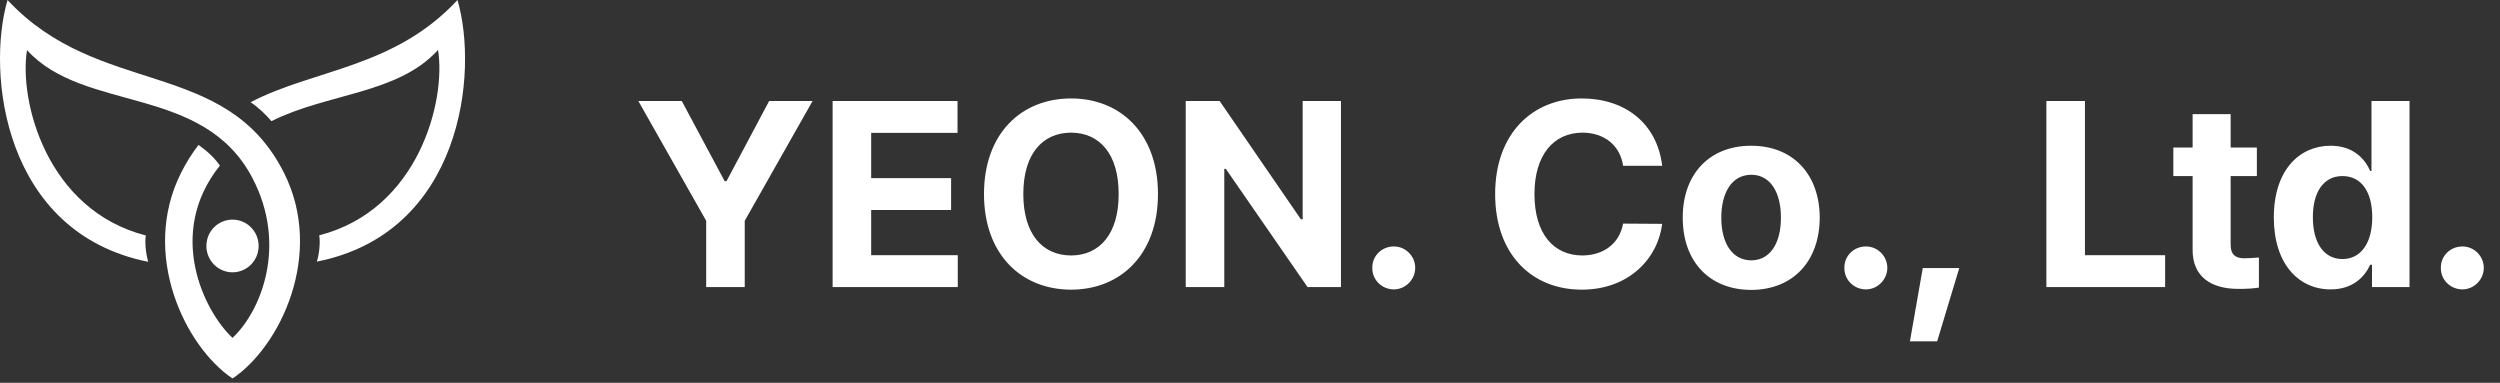
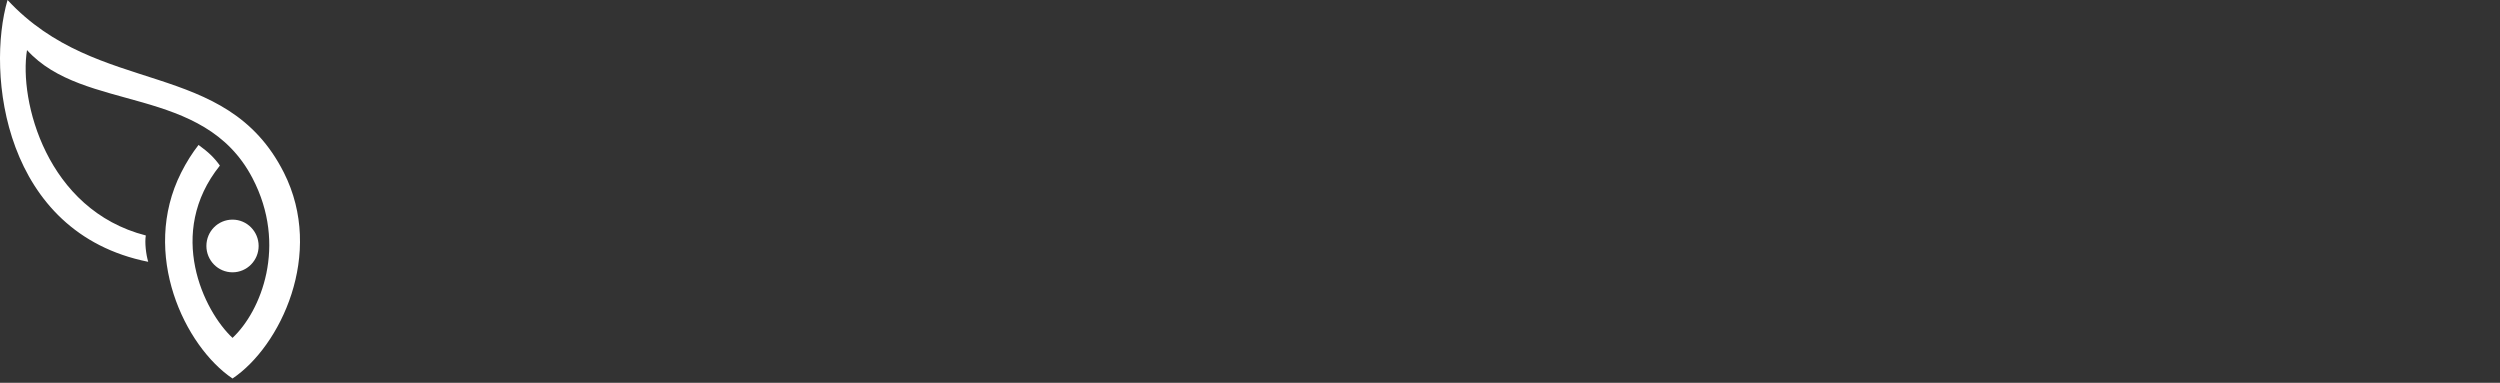
<svg xmlns="http://www.w3.org/2000/svg" width="209" height="32" viewBox="0 0 209 32" fill="none">
  <rect x="0" y="0" width="209" height="32" fill="#333333" stroke="none" />
  <path d="M0.631 0C8.237 8.188 18.868 4.792 23.734 14.433C27.159 21.225 23.434 28.966 19.439 31.643C15.458 28.966 11.719 21.225 15.144 14.433C15.586 13.555 16.071 12.792 16.599 12.116C17.427 12.72 17.912 13.181 18.383 13.843C13.859 19.484 17.042 26.017 19.439 28.247C21.822 26.017 24.048 20.52 21.108 14.893C17.027 7.051 7.01 9.44 2.258 4.187C1.573 8.418 3.885 17.555 12.19 19.685C12.09 20.275 12.204 21.268 12.39 21.887C0.275 19.469 -1.152 6.101 0.631 0Z" fill="white" />
-   <path d="M38.246 0C40.03 6.101 38.617 19.469 26.488 21.872C26.688 21.268 26.788 20.261 26.688 19.671C35.007 17.541 37.304 8.404 36.62 4.173C33.28 7.871 27.344 7.785 22.692 10.13C22.293 9.641 21.551 8.936 20.951 8.547C26.217 5.785 32.966 5.698 38.246 0Z" fill="white" />
  <path d="M21.622 20.563C21.622 19.354 20.652 18.361 19.439 18.361C18.226 18.361 17.255 19.34 17.255 20.563C17.255 21.772 18.226 22.765 19.439 22.765C20.652 22.765 21.622 21.772 21.622 20.563Z" fill="white" />
-   <path d="M53.365 8.445H56.996L60.584 15.148H60.734L64.301 8.445H67.932L62.26 18.457V24H59.037V18.457L53.365 8.445ZM69.607 24V8.445H80.049V11.109H72.83V14.891H79.512V17.555H72.83V21.336H80.07V24H69.607ZM96.807 16.223C96.807 21.304 93.659 24.215 89.545 24.215C85.398 24.215 82.262 21.282 82.262 16.223C82.262 11.142 85.398 8.23 89.545 8.23C93.659 8.23 96.807 11.142 96.807 16.223ZM85.549 16.223C85.549 19.542 87.128 21.347 89.545 21.357C91.94 21.347 93.53 19.542 93.519 16.223C93.53 12.893 91.94 11.099 89.545 11.088C87.128 11.099 85.549 12.893 85.549 16.223ZM112.104 8.445V24H109.311L102.479 14.117H102.35V24H99.127V8.445H101.963L108.752 18.328H108.902V8.445H112.104ZM116.529 24.193C115.52 24.193 114.703 23.388 114.725 22.389C114.703 21.4 115.52 20.595 116.529 20.605C117.485 20.595 118.312 21.4 118.312 22.389C118.312 23.388 117.485 24.193 116.529 24.193ZM135.693 13.859C135.436 12.141 134.114 11.099 132.299 11.088C129.882 11.099 128.281 12.946 128.281 16.223C128.281 19.574 129.903 21.347 132.277 21.357C134.05 21.347 135.382 20.38 135.693 18.693L138.959 18.715C138.604 21.594 136.188 24.215 132.234 24.215C128.077 24.215 124.994 21.282 124.994 16.223C124.994 11.142 128.131 8.23 132.234 8.23C135.822 8.23 138.529 10.282 138.959 13.859H135.693ZM146.393 24.236C142.869 24.226 140.667 21.809 140.678 18.199C140.667 14.601 142.869 12.184 146.393 12.184C149.927 12.184 152.118 14.601 152.129 18.199C152.118 21.809 149.927 24.226 146.393 24.236ZM143.9 18.199C143.9 20.24 144.749 21.755 146.414 21.766C148.036 21.755 148.896 20.24 148.885 18.199C148.896 16.148 148.036 14.611 146.414 14.611C144.749 14.611 143.9 16.148 143.9 18.199ZM155.996 24.193C154.986 24.193 154.17 23.388 154.191 22.389C154.17 21.4 154.986 20.595 155.996 20.605C156.952 20.595 157.779 21.4 157.779 22.389C157.779 23.388 156.952 24.193 155.996 24.193ZM163.795 22.41L161.947 28.533H159.67L160.744 22.41H163.795ZM171.078 24V8.445H174.301V21.336H181.004V24H171.078ZM188.674 12.334V14.719H186.482V20.412C186.472 21.347 186.934 21.572 187.578 21.594C187.9 21.594 188.459 21.561 188.846 21.529V24.043C188.502 24.097 187.933 24.161 187.148 24.15C184.85 24.161 183.281 23.13 183.303 20.863V14.719H181.691V12.334H183.303V9.541H186.482V12.334H188.674ZM194.84 24.193C192.176 24.193 190.092 22.077 190.092 18.178C190.092 14.182 192.262 12.184 194.84 12.184C196.795 12.184 197.729 13.344 198.148 14.289H198.256V8.445H201.436V24H198.299V22.131H198.148C197.708 23.098 196.741 24.193 194.84 24.193ZM193.357 18.156C193.347 20.219 194.217 21.648 195.828 21.658C197.418 21.648 198.32 20.262 198.32 18.156C198.32 16.061 197.429 14.719 195.828 14.719C194.206 14.719 193.347 16.126 193.357 18.156ZM205.861 24.193C204.852 24.193 204.035 23.388 204.057 22.389C204.035 21.4 204.852 20.595 205.861 20.605C206.817 20.595 207.645 21.4 207.645 22.389C207.645 23.388 206.817 24.193 205.861 24.193Z" fill="white" />
</svg>